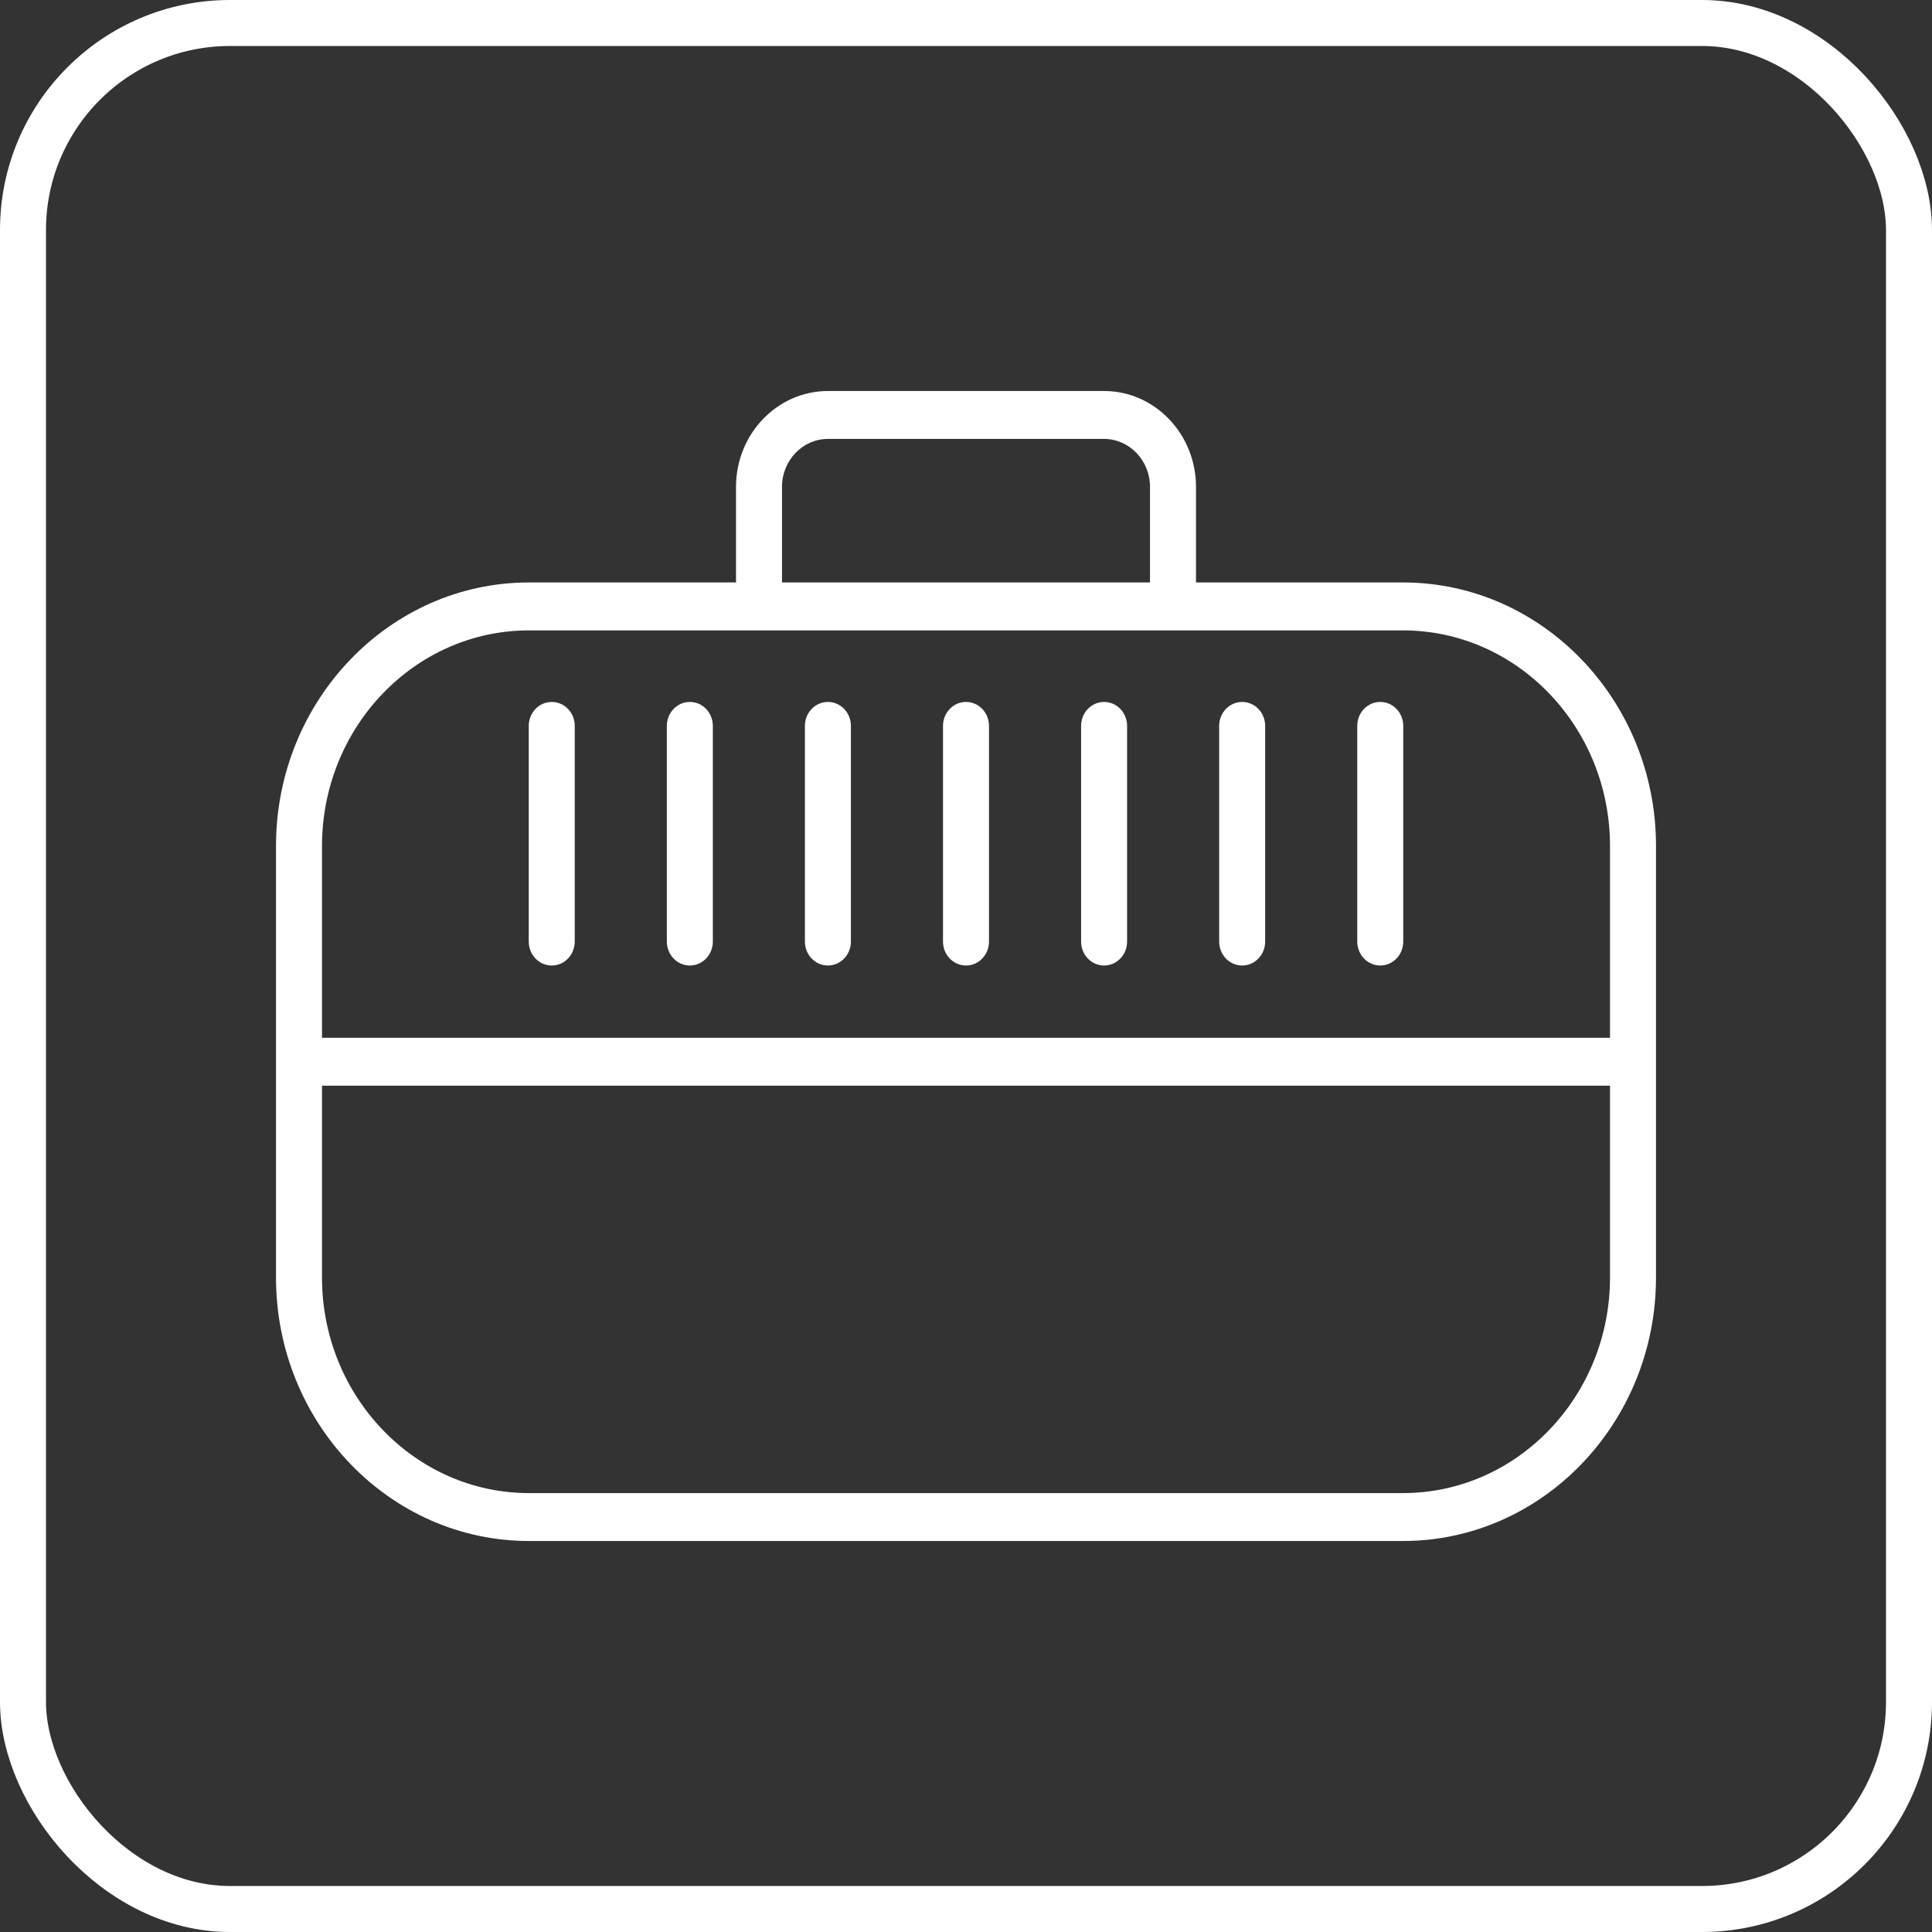
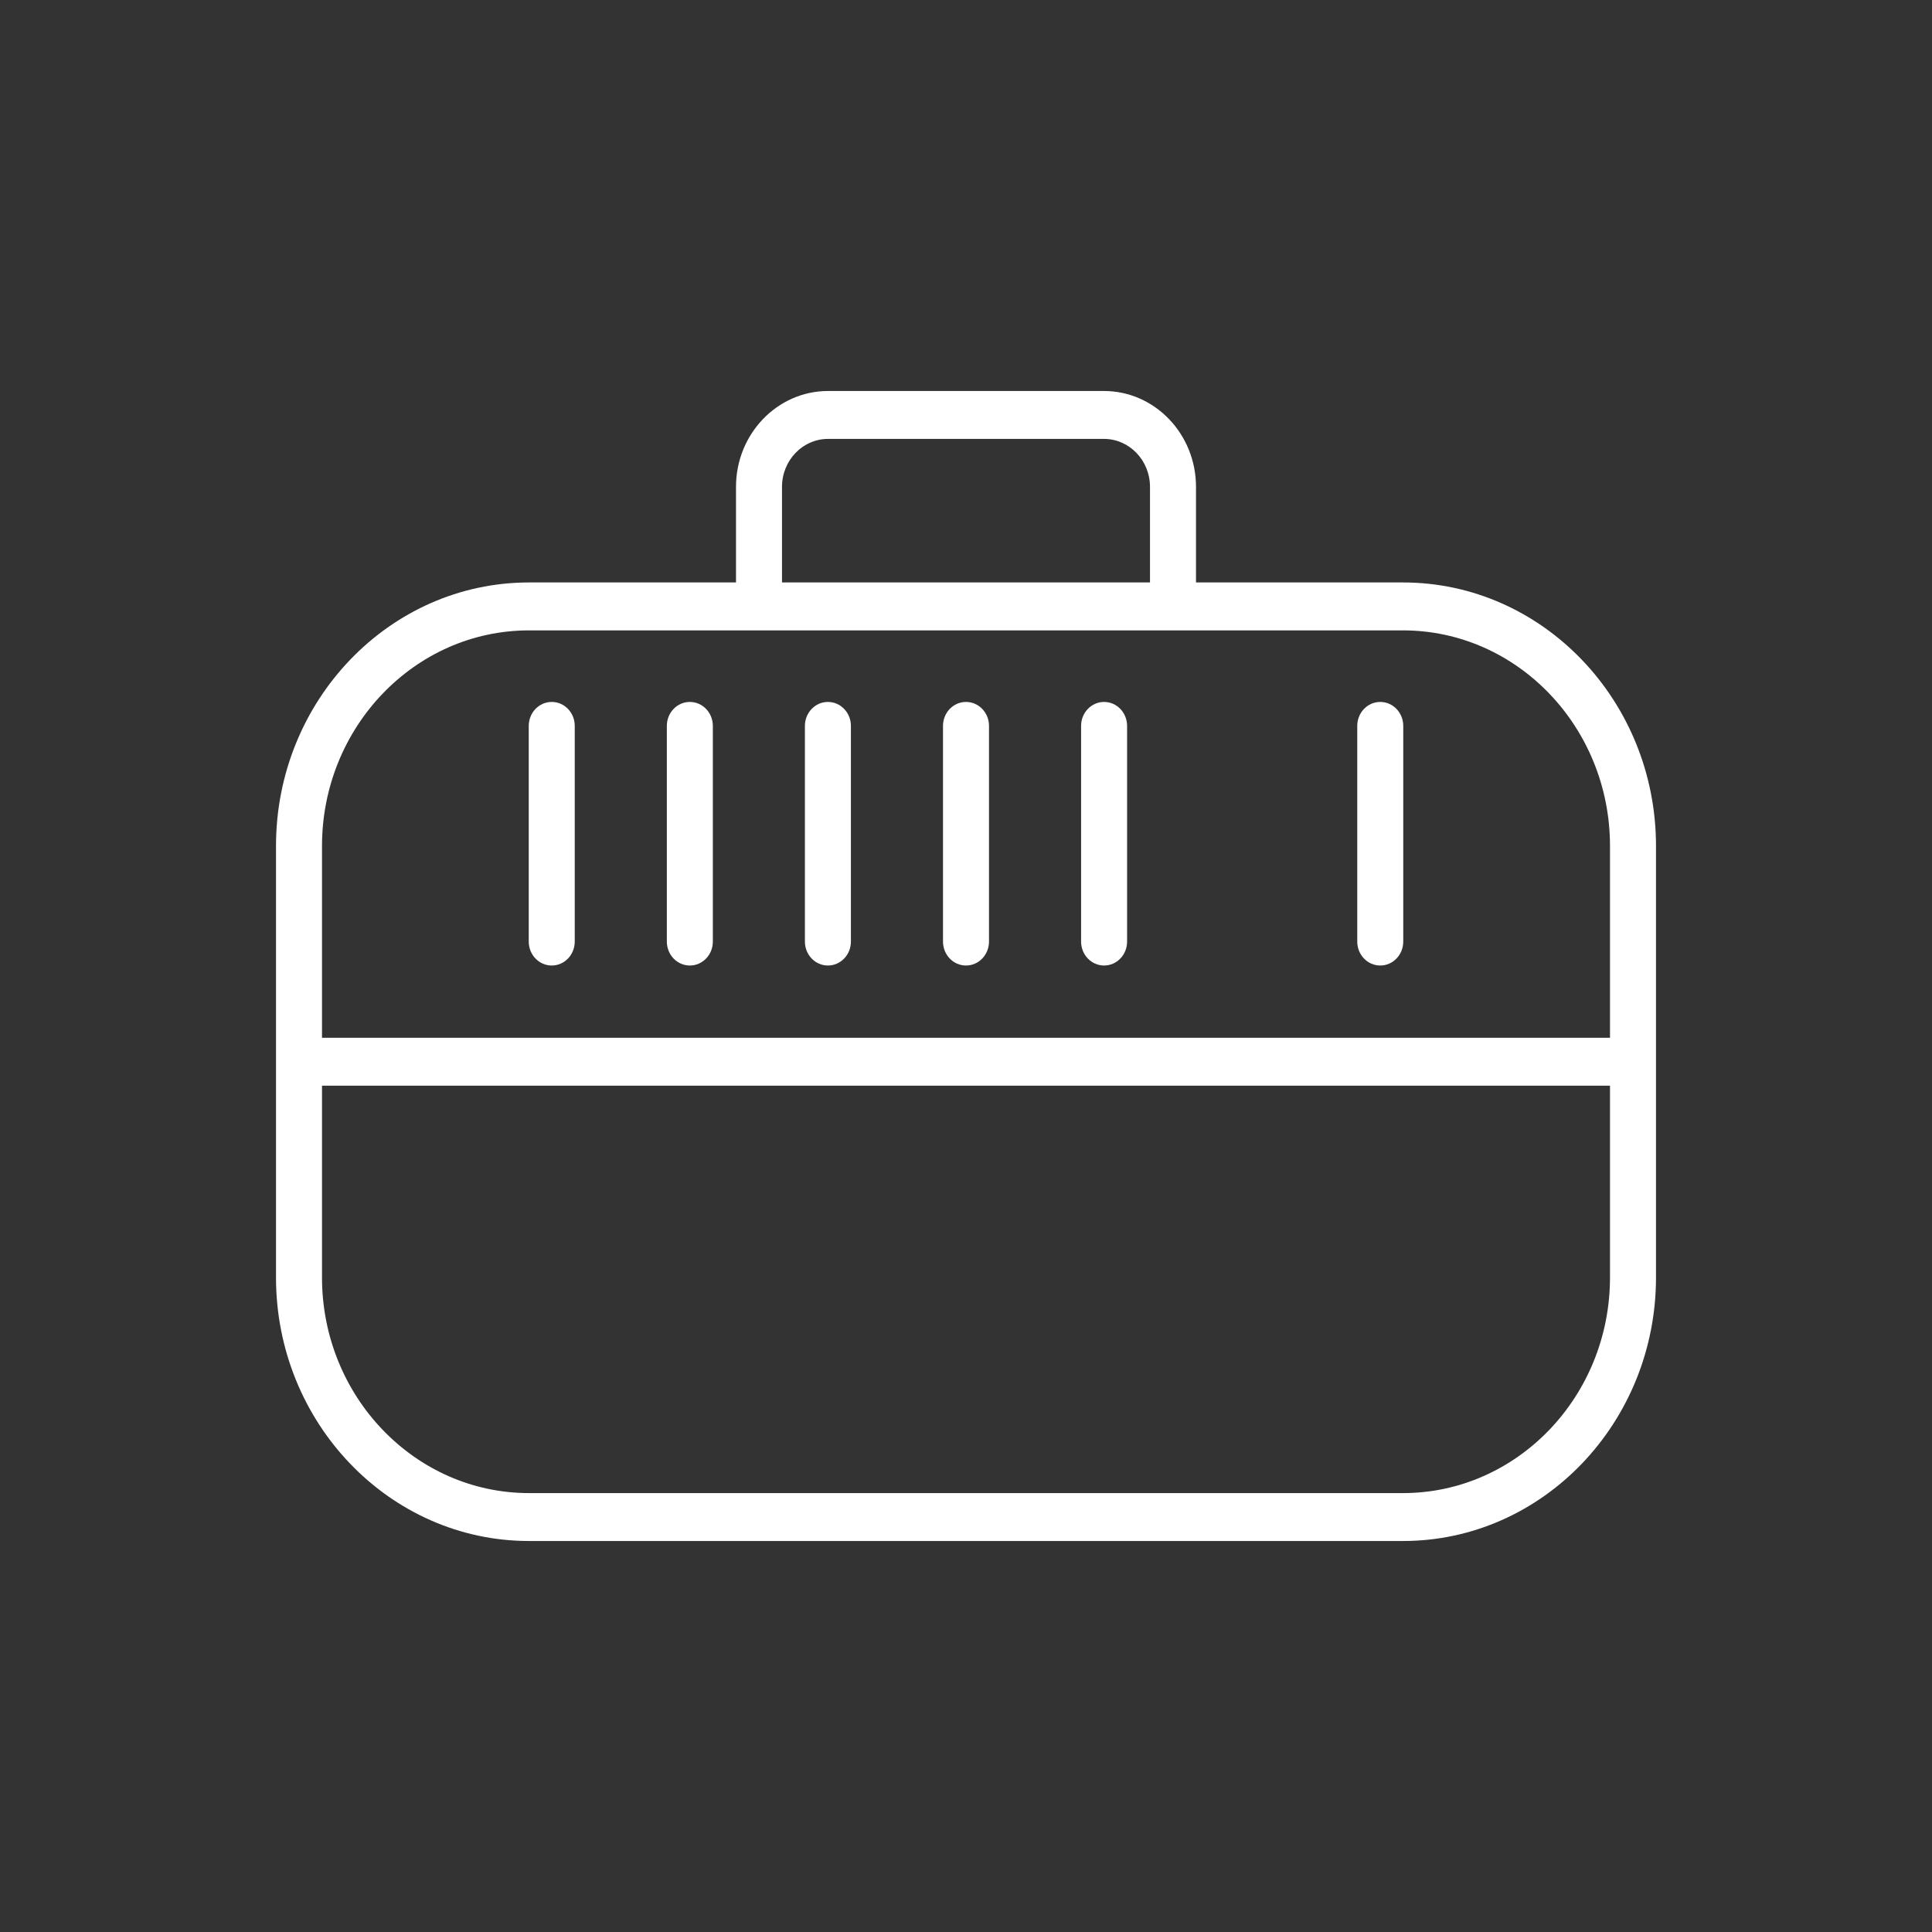
<svg xmlns="http://www.w3.org/2000/svg" width="84" height="84" viewBox="0 0 84 84" fill="none">
  <rect x="0" y="0" width="84" height="84" fill="#333333" stroke="none" />
-   <rect x="1" y="1" width="82" height="82" rx="9" stroke="white" stroke-width="2" />
  <path d="M61 25.324H52V21.167C52 18.869 50.206 17 48 17H36C33.794 17 32 18.869 32 21.167V25.324H23C16.934 25.324 12 30.464 12 36.782V55.542C12 61.86 16.934 67 23 67H61C67.065 67 72 61.86 72 55.542V36.782C72 30.464 67.065 25.324 61 25.324ZM34 21.167C34 20.018 34.897 19.083 36 19.083H48C49.102 19.083 50 20.018 50 21.167V25.324H34V21.167ZM70 55.542C70 60.711 65.963 64.917 61 64.917H23C18.037 64.917 14 60.711 14 55.542V47.204H70L70 55.542ZM70 45.12H14V36.783C14 31.613 18.037 27.408 23 27.408H61C65.963 27.408 70 31.613 70 36.783L70 45.12Z" fill="white" />
  <path d="M42 30.519C41.447 30.519 41 30.985 41 31.56V40.938C41 41.513 41.447 41.979 42 41.979C42.553 41.979 43 41.513 43 40.938V31.56C43 30.985 42.553 30.519 42 30.519Z" fill="white" />
  <path d="M35.996 30.519C35.443 30.519 34.996 30.985 34.996 31.56V40.938C34.996 41.513 35.443 41.979 35.996 41.979C36.549 41.979 36.996 41.513 36.996 40.938V31.56C36.996 30.985 36.549 30.519 35.996 30.519Z" fill="white" />
  <path d="M29.993 30.519C29.44 30.519 28.993 30.985 28.993 31.56V40.938C28.993 41.513 29.441 41.979 29.993 41.979C30.546 41.979 30.993 41.513 30.993 40.938V31.56C30.993 30.985 30.546 30.519 29.993 30.519Z" fill="white" />
  <path d="M23.989 30.519C23.436 30.519 22.989 30.985 22.989 31.56V40.938C22.989 41.513 23.436 41.979 23.989 41.979C24.542 41.979 24.989 41.513 24.989 40.938V31.56C24.989 30.985 24.542 30.519 23.989 30.519Z" fill="white" />
  <path d="M60.011 30.519C59.458 30.519 59.011 30.985 59.011 31.56V40.938C59.011 41.513 59.458 41.979 60.011 41.979C60.563 41.979 61.011 41.513 61.011 40.938V31.56C61.011 30.985 60.563 30.519 60.011 30.519Z" fill="white" />
-   <path d="M54.007 30.519C53.454 30.519 53.007 30.985 53.007 31.56V40.938C53.007 41.513 53.454 41.979 54.007 41.979C54.559 41.979 55.007 41.513 55.007 40.938V31.56C55.007 30.985 54.559 30.519 54.007 30.519Z" fill="white" />
  <path d="M48.004 30.519C47.451 30.519 47.004 30.985 47.004 31.56V40.938C47.004 41.513 47.451 41.979 48.004 41.979C48.557 41.979 49.004 41.513 49.004 40.938V31.56C49.004 30.985 48.557 30.519 48.004 30.519Z" fill="white" />
</svg>